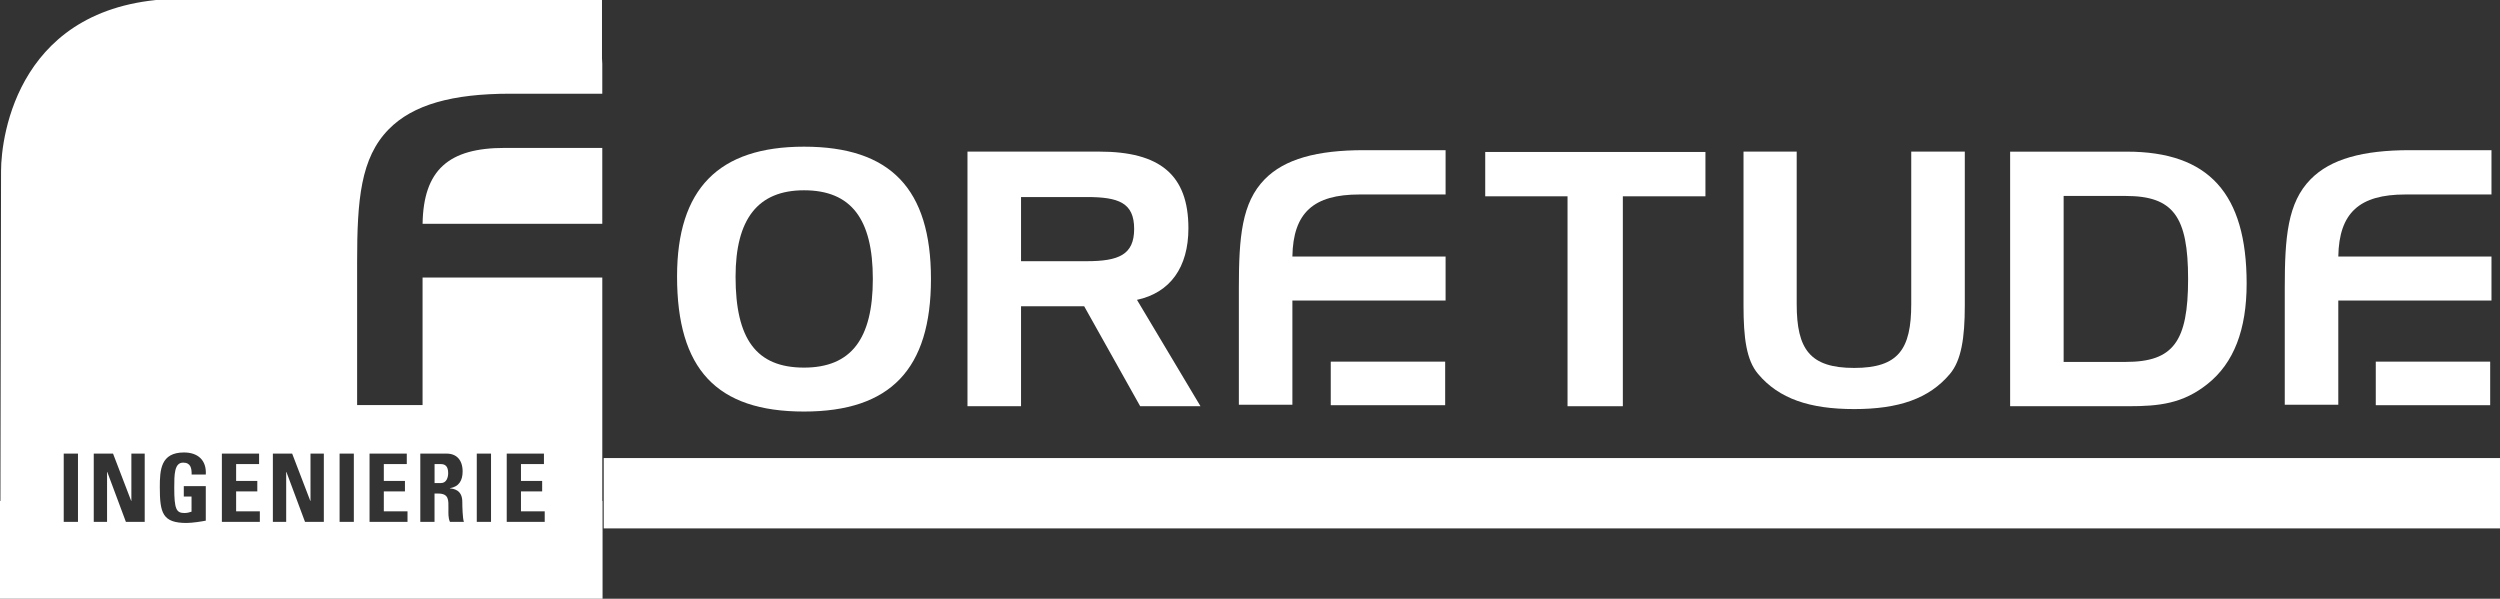
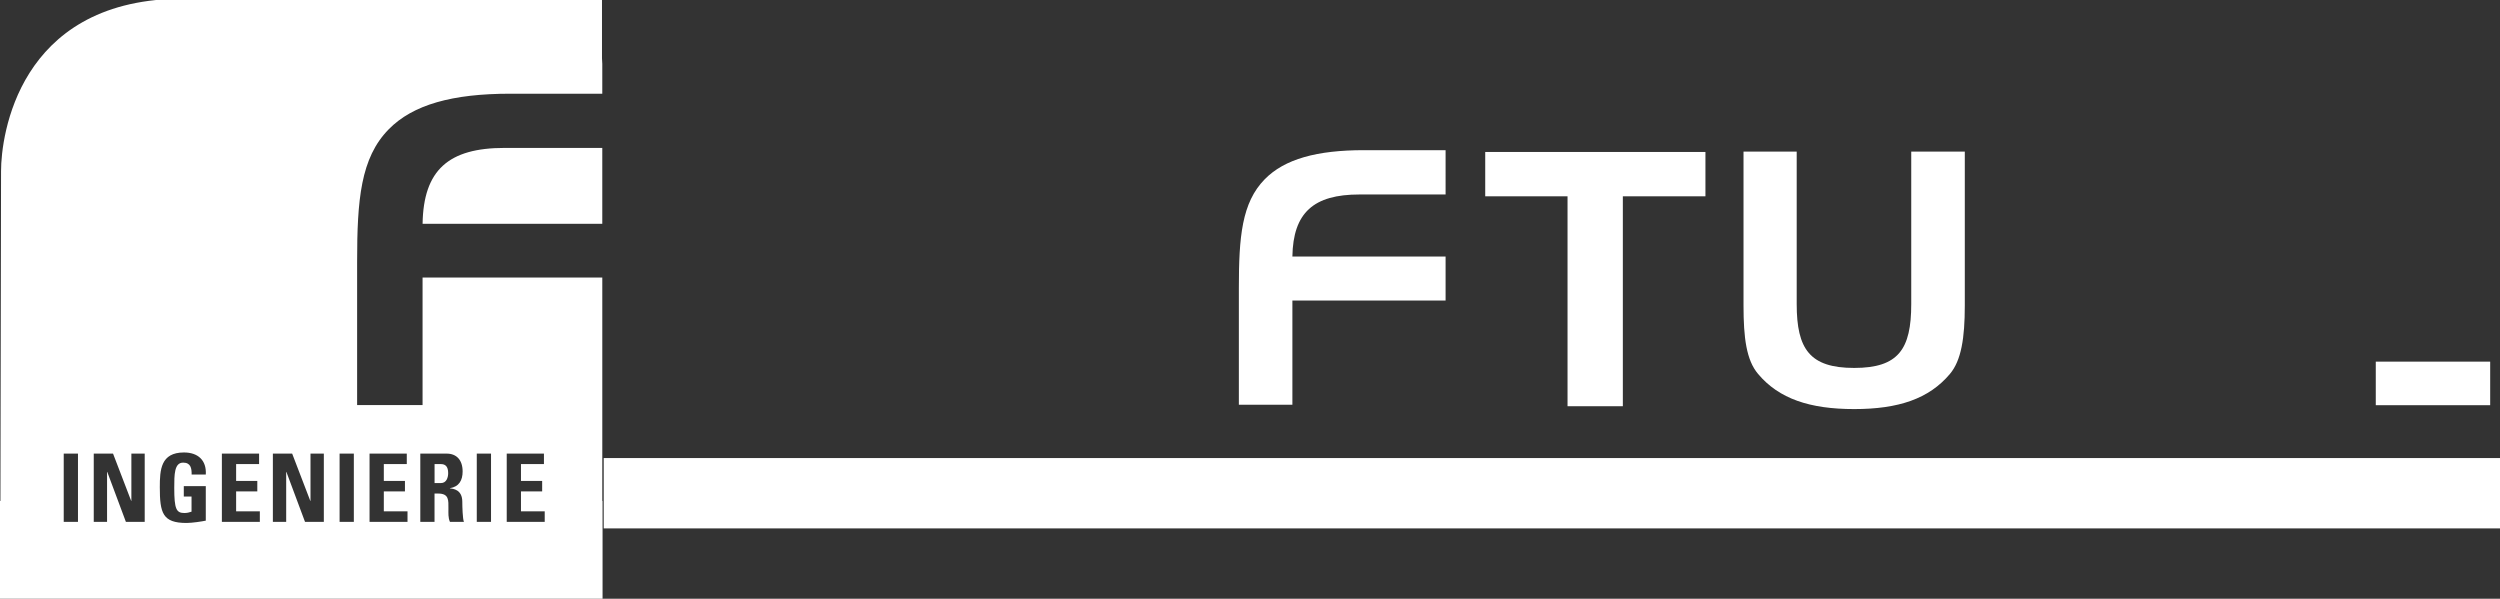
<svg xmlns="http://www.w3.org/2000/svg" version="1.1" id="Calque_1" x="0px" y="0px" width="300px" height="71.852px" viewBox="0 0 300 71.852" enable-background="new 0 0 300 71.852" xml:space="preserve">
  <rect x="0" y="0" width="300" height="71.852" fill="#333333" stroke="none" />
  <g>
    <g>
      <path fill="#FFFFFF" d="M7.647,54.432h1.71v8.189h-1.71V54.432z M13.564,54.432l2.175,5.672h0.026v-5.672h1.6v8.189h-2.259    l-2.233-5.988h-0.026v5.988h-1.597v-8.189H13.564z M22.076,54.296c1.681,0,2.723,0.936,2.62,2.652h-1.7    c0.016-0.762-0.113-1.433-1.017-1.433c-1.068,0-1.068,1.445-1.068,3.033c0,2.562,0.252,3.014,1.226,3.014    c0.281,0,0.59-0.064,0.848-0.161v-1.814h-0.929v-1.252h2.639v4.143c-0.465,0.097-1.632,0.278-2.31,0.278    c-2.881,0-3.207-1.194-3.207-4.298C19.179,56.393,19.279,54.296,22.076,54.296 M31.091,54.432v1.258h-2.756v2.02h2.542v1.258    h-2.542v2.394h2.846v1.258h-4.556v-8.189H31.091z M35.059,54.432l2.175,5.672h0.026v-5.672h1.6v8.189h-2.259l-2.233-5.988h-0.026    v5.988h-1.597v-8.189H35.059z M42.461,62.621h-1.71v-8.189h1.71V62.621z M48.814,54.432v1.258h-2.756v2.02h2.536v1.258h-2.536    v2.394h2.843v1.258h-4.556v-8.189H48.814z M53.599,54.432c1.165,0,1.916,0.748,1.916,2.142c0,1.045-0.413,1.826-1.523,2.007v0.026    c0.374,0.039,1.484,0.135,1.484,1.607c0,0.523,0.039,2.065,0.194,2.407h-1.678c-0.226-0.503-0.181-1.058-0.181-1.588    c0-0.981,0.09-1.807-1.226-1.807h-0.442v3.394h-1.707v-8.189H53.599z M58.923,62.621h-1.71v-8.189h1.71V62.621z M65.273,54.432    v1.258h-2.756v2.02h2.542v1.258h-2.542v2.394h2.849v1.258h-4.559v-8.189H65.273z M72.274,33.304H50.708v15.3h-7.854V31.436    c0-7.444,0.413-12.49,3.798-15.926c2.913-2.965,7.65-4.265,14.571-4.265h11.051V7.673c0-0.232-0.013-0.458-0.035-0.687v-7.047    h-7.386c-0.116-0.006-0.232-0.016-0.349-0.016L21.231-0.151C2.213,0.264,0.126,16.265,0.126,20.53L0.052,60.11H0v0.265v11.319    v0.258h6.95c0.284,0.032,0.568,0.052,0.862,0.052h56.693c0.29,0,0.578-0.019,0.858-0.052h6.944v-0.258V60.375V60.11h-0.032V33.304    z" />
      <path fill="#FFFFFF" d="M50.711,26.855h21.563v-9.105H60.549C53.832,17.749,50.811,20.402,50.711,26.855" />
      <path fill="#FFFFFF" d="M53.78,56.768c0-0.781-0.332-1.078-0.874-1.078h-0.758v2.278h0.758    C53.586,57.968,53.78,57.29,53.78,56.768" />
-       <path fill="#FFFFFF" d="M96.48,22.834c5.659,0,8.26,3.446,8.26,10.638c0,7.189-2.601,10.641-8.26,10.641    c-5.74,0-8.212-3.452-8.212-10.899C88.268,26.28,90.949,22.834,96.48,22.834 M96.48,49.385c10.383,0,15.236-5.104,15.236-15.913    s-4.853-15.871-15.236-15.871c-10.254,0-15.233,5.062-15.233,15.575C81.247,44.281,85.974,49.385,96.48,49.385" />
-       <path fill="#FFFFFF" d="M122.524,23.644h7.873c3.833,0,5.701,0.678,5.701,3.827c0,3.11-1.868,3.872-5.701,3.872h-7.873V23.644z     M122.524,36.75h7.576l6.721,11.996h7.237l-7.621-12.764c3.959-0.852,6.172-3.872,6.172-8.592c0-6.427-3.449-9.196-10.683-9.196    h-15.829v30.552h6.427V36.75z" />
    </g>
    <polygon fill="#FFFFFF" points="188.104,48.747 194.741,48.747 194.741,23.557 204.653,23.557 204.653,18.236 178.227,18.236    178.227,23.557 188.104,23.557  " />
    <g>
      <path fill="#FFFFFF" d="M222.502,49.089c5.317,0,8.976-1.233,11.487-4.214c1.362-1.613,1.787-4.298,1.787-8.215V18.194h-6.427    v18.298c0,5.408-1.529,7.66-6.847,7.66c-5.324,0-6.898-2.252-6.898-7.66V18.194h-6.382V36.66c0,3.878,0.342,6.556,1.749,8.215    C213.477,47.856,217.178,49.089,222.502,49.089" />
-       <path fill="#FFFFFF" d="M247.637,43.429V23.515h7.45c5.708,0,7.485,2.468,7.485,9.957c0,7.531-1.778,9.957-7.485,9.957H247.637z     M264.915,46.068c3.149-2.51,4.682-6.511,4.682-12.041c0-10.812-4.55-15.829-14.381-15.829h-14v30.549h14.171    C259.088,48.747,261.937,48.45,264.915,46.068" />
      <path fill="#FFFFFF" d="M155.086,36.06h18.385v-5.275h-18.385c0.087-5.275,2.552-7.447,8.044-7.447h10.341V18.02h-9.789    c-5.659,0-9.531,1.062-11.912,3.488c-2.762,2.81-3.107,6.94-3.107,13.022v14.042h6.424V36.06z" />
    </g>
-     <rect x="159.691" y="43.397" fill="#FFFFFF" width="13.729" height="5.227" />
    <rect x="285.093" y="43.397" fill="#FFFFFF" width="13.729" height="5.227" />
    <g>
-       <path fill="#FFFFFF" d="M280.596,36.06h18.381v-5.275h-18.381c0.087-5.275,2.559-7.447,8.043-7.447h10.338V18.02h-9.783    c-5.659,0-9.531,1.062-11.916,3.488c-2.768,2.81-3.107,6.94-3.107,13.022v14.042h6.424V36.06z" />
-     </g>
+       </g>
    <rect x="72.446" y="54.967" fill="#FFFFFF" width="227.554" height="8.441" />
  </g>
</svg>